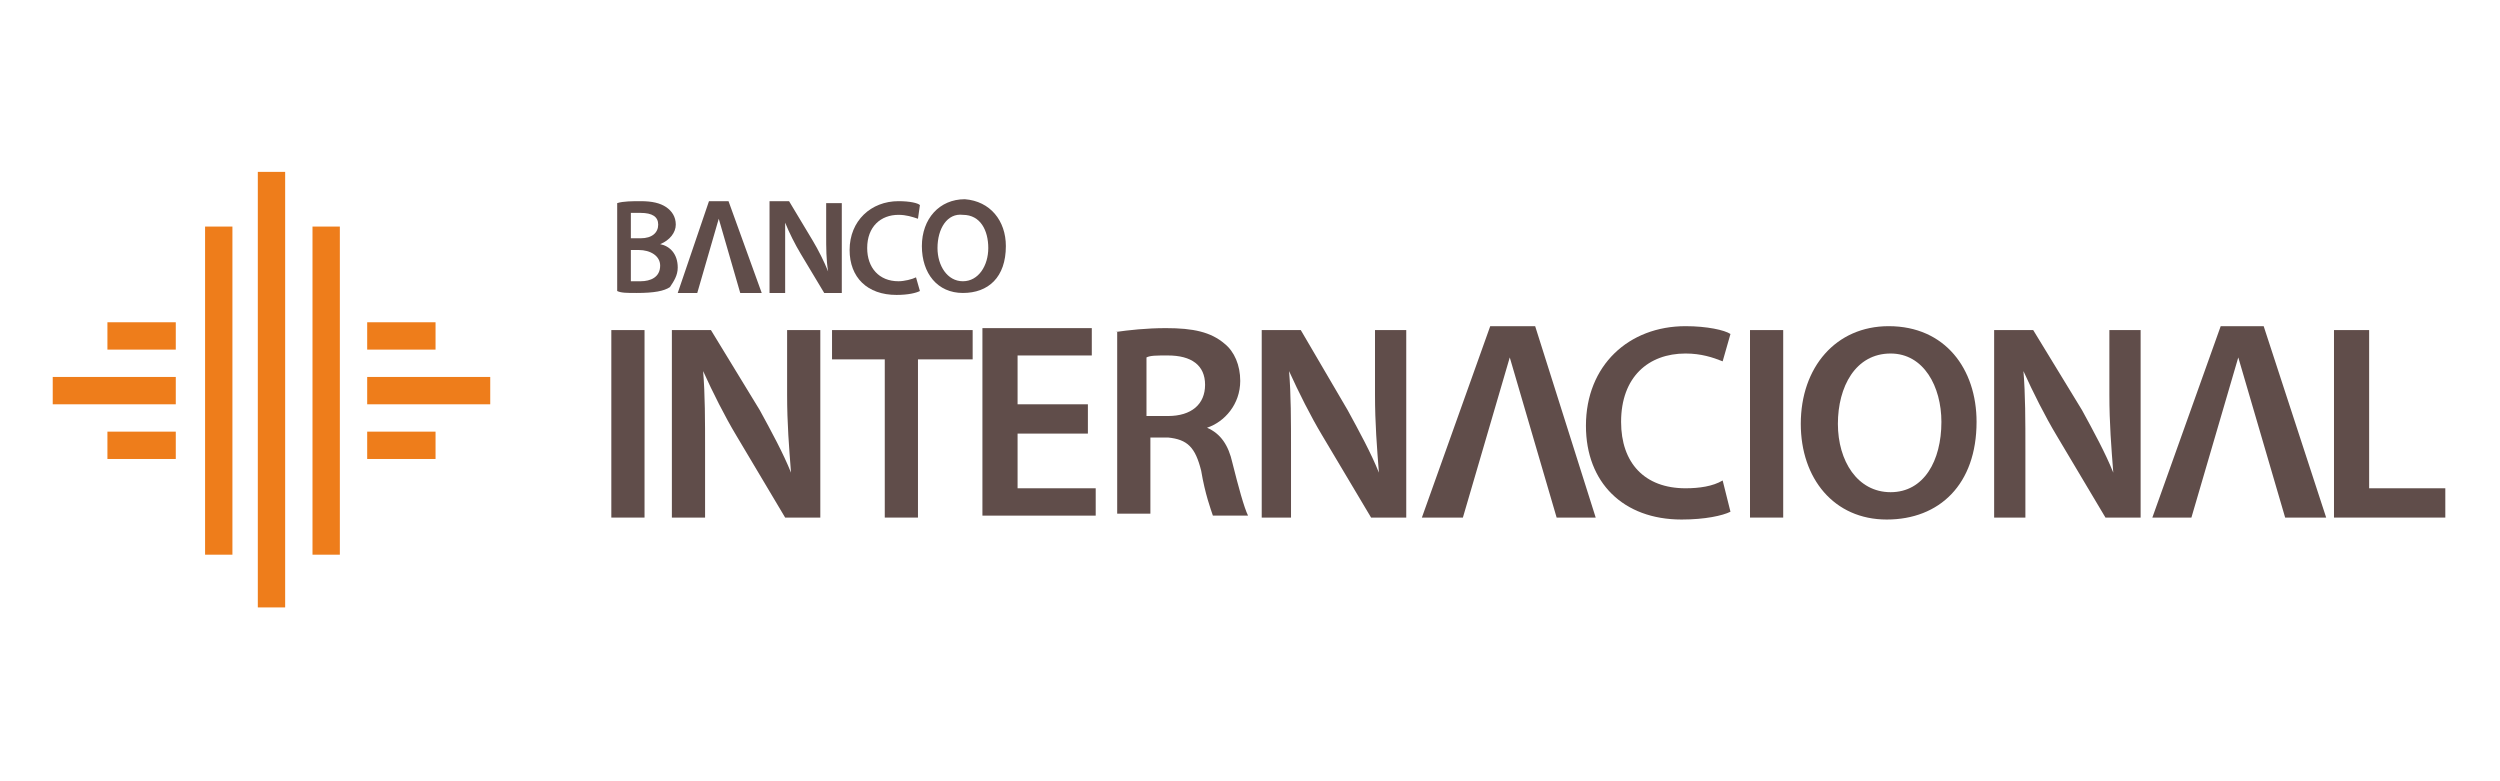
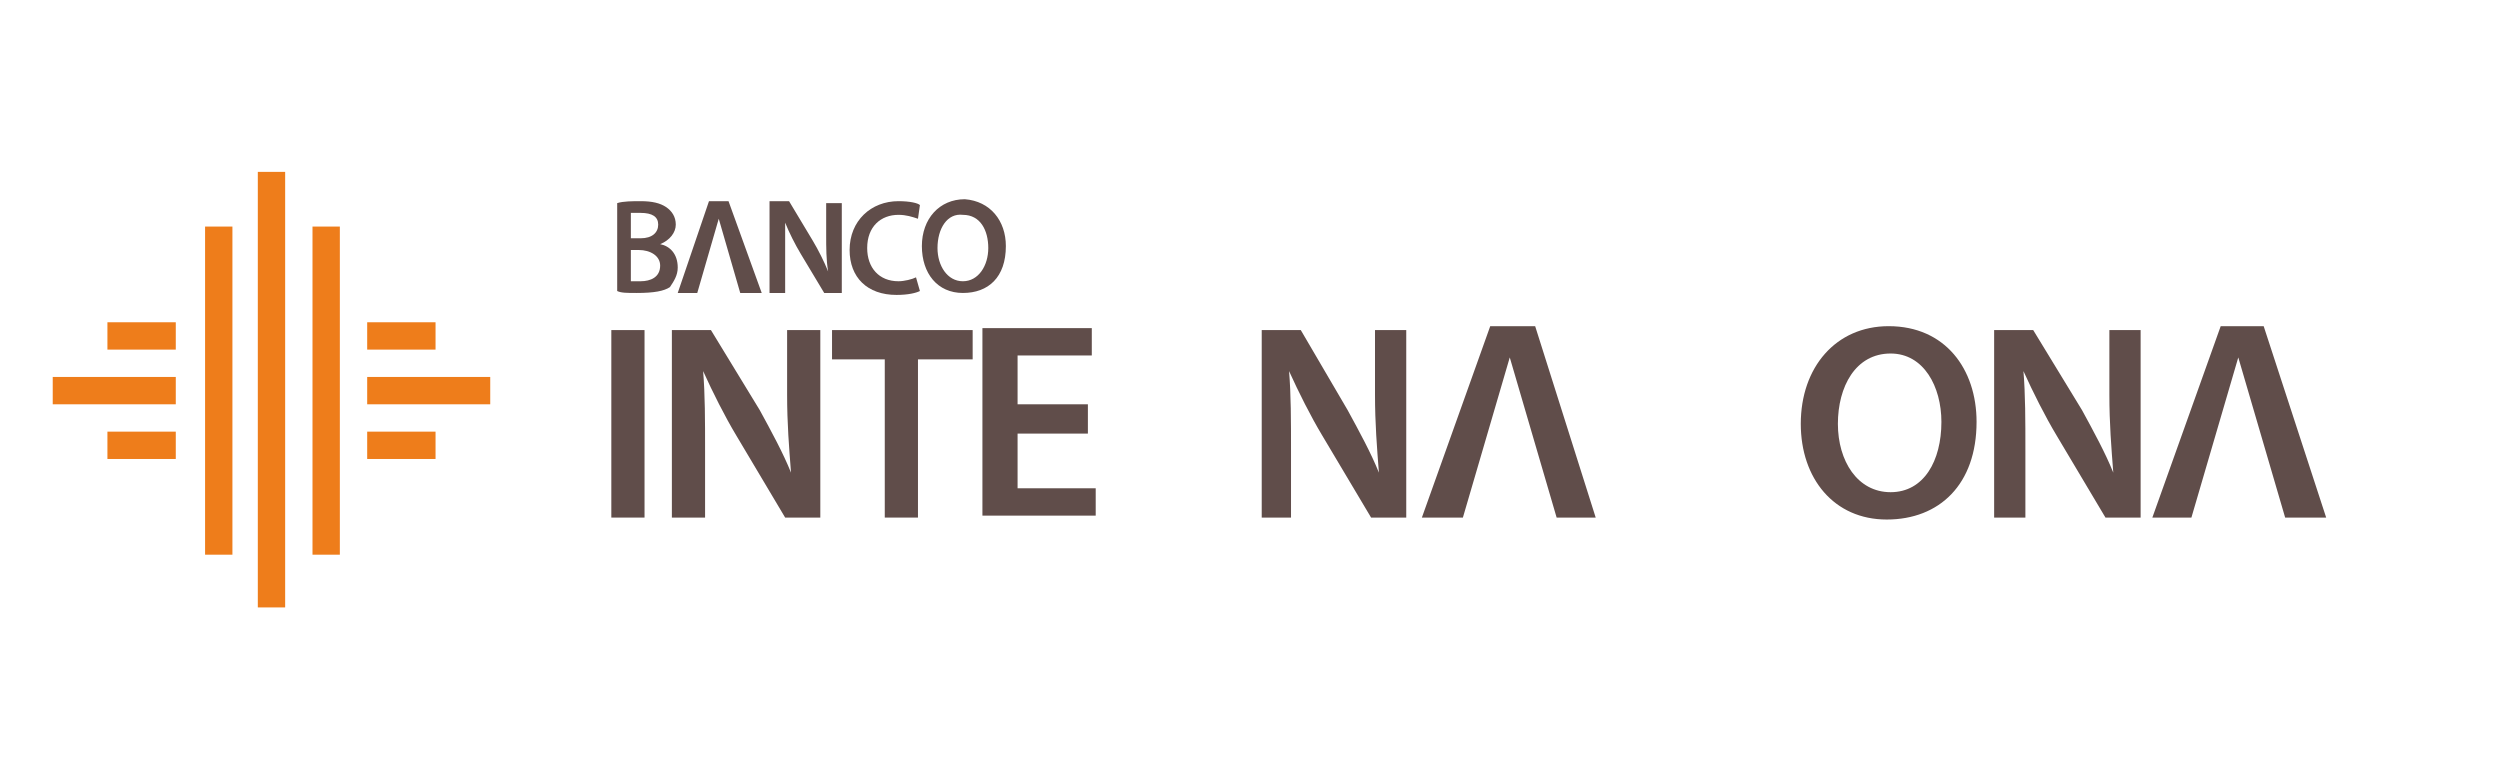
<svg xmlns="http://www.w3.org/2000/svg" version="1.1" id="Capa_1" x="0px" y="0px" viewBox="0 0 128 40" style="enable-background:new 0 0 128 40;" xml:space="preserve">
  <style type="text/css">
	.st0{fill:#EE7D1B;}
	.st1{fill:#604D4A;}
</style>
  <g>
    <rect x="5.5" y="16.5" class="st0" width="3.5" height="1.4" />
    <rect x="5.5" y="22.1" class="st0" width="3.5" height="1.4" />
    <rect x="2.7" y="19.3" class="st0" width="6.3" height="1.4" />
    <rect x="18.8" y="16.5" class="st0" width="3.5" height="1.4" />
    <rect x="18.8" y="22.1" class="st0" width="3.5" height="1.4" />
    <rect x="18.8" y="19.3" class="st0" width="6.3" height="1.4" />
    <rect x="13.2" y="8.8" class="st0" width="1.4" height="22.3" />
    <rect x="16" y="11.6" class="st0" width="1.4" height="16.8" />
    <rect x="10.5" y="11.6" class="st0" width="1.4" height="16.8" />
    <g>
      <path class="st1" d="M31.6,10.4c0.3-0.1,0.8-0.1,1.2-0.1c0.6,0,1,0.1,1.3,0.3c0.3,0.2,0.5,0.5,0.5,0.9c0,0.4-0.3,0.8-0.8,1v0    c0.5,0.1,0.9,0.5,0.9,1.2c0,0.4-0.2,0.7-0.4,1C34,14.9,33.5,15,32.6,15c-0.5,0-0.8,0-1-0.1V10.4z M32.4,12.2h0.4    c0.6,0,0.9-0.3,0.9-0.7c0-0.4-0.3-0.6-0.9-0.6c-0.2,0-0.4,0-0.5,0V12.2z M32.4,14.4c0.1,0,0.3,0,0.4,0c0.5,0,1-0.2,1-0.8    c0-0.5-0.5-0.8-1.1-0.8h-0.4V14.4z" />
      <path class="st1" d="M39.4,15v-4.7h1l1.2,2c0.3,0.5,0.6,1.1,0.8,1.6h0c-0.1-0.6-0.1-1.2-0.1-1.9v-1.6h0.8V15h-0.9L41,13    c-0.3-0.5-0.6-1.1-0.8-1.6l0,0c0,0.6,0,1.2,0,2V15H39.4z" />
      <path class="st1" d="M47.1,14.9c-0.2,0.1-0.6,0.2-1.2,0.2c-1.5,0-2.4-0.9-2.4-2.3c0-1.5,1.1-2.5,2.5-2.5c0.6,0,1,0.1,1.1,0.2    L47,11.2C46.7,11.1,46.4,11,46,11c-0.9,0-1.6,0.6-1.6,1.7c0,1,0.6,1.7,1.6,1.7c0.3,0,0.7-0.1,0.9-0.2L47.1,14.9z" />
      <path class="st1" d="M51.5,12.6c0,1.6-0.9,2.4-2.2,2.4c-1.3,0-2.1-1-2.1-2.4c0-1.4,0.9-2.4,2.2-2.4C50.7,10.3,51.5,11.3,51.5,12.6    z M48,12.7c0,0.9,0.5,1.7,1.3,1.7c0.8,0,1.3-0.8,1.3-1.7c0-0.9-0.4-1.7-1.3-1.7C48.5,10.9,48,11.7,48,12.7z" />
      <polygon class="st1" points="34.7,15 36.3,10.3 37.3,10.3 39,15 37.9,15 36.8,11.2 35.7,15   " />
    </g>
    <g>
      <path class="st1" d="M33,16.9v9.6h-1.7v-9.6H33z" />
      <path class="st1" d="M34.4,26.5v-9.6h2l2.5,4.1c0.6,1.1,1.2,2.2,1.6,3.2h0c-0.1-1.3-0.2-2.5-0.2-4v-3.3H42v9.6h-1.8l-2.5-4.2    c-0.6-1-1.2-2.2-1.7-3.3l0,0c0.1,1.2,0.1,2.5,0.1,4.1v3.4H34.4z" />
      <path class="st1" d="M45.3,18.4h-2.7v-1.5h7.2v1.5H47v8.1h-1.7V18.4z" />
      <path class="st1" d="M55.7,22.2h-3.6V25h4v1.4h-5.8v-9.6h5.6v1.4h-3.8v2.5h3.6V22.2z" />
-       <path class="st1" d="M57.1,17c0.7-0.1,1.6-0.2,2.6-0.2c1.4,0,2.3,0.2,3,0.8c0.5,0.4,0.8,1.1,0.8,1.9c0,1.2-0.8,2.1-1.7,2.4v0    c0.7,0.3,1.1,0.9,1.3,1.8c0.3,1.2,0.6,2.3,0.8,2.7h-1.8c-0.1-0.3-0.4-1.1-0.6-2.3c-0.3-1.2-0.7-1.6-1.7-1.7h-0.9v3.9h-1.7V17z     M58.8,21.3h1c1.2,0,1.9-0.6,1.9-1.6c0-1-0.7-1.5-1.9-1.5c-0.6,0-0.9,0-1.1,0.1V21.3z" />
      <path class="st1" d="M64.6,26.5v-9.6h2L69,21c0.6,1.1,1.2,2.2,1.6,3.2h0c-0.1-1.3-0.2-2.5-0.2-4v-3.3h1.6v9.6h-1.8l-2.5-4.2    c-0.6-1-1.2-2.2-1.7-3.3l0,0c0.1,1.2,0.1,2.5,0.1,4.1v3.4H64.6z" />
-       <path class="st1" d="M88.6,26.2c-0.4,0.2-1.3,0.4-2.5,0.4c-3,0-4.9-1.9-4.9-4.8c0-3.1,2.2-5.1,5.1-5.1c1.1,0,2,0.2,2.3,0.4    l-0.4,1.4c-0.5-0.2-1.1-0.4-1.9-0.4c-1.9,0-3.3,1.2-3.3,3.5c0,2.1,1.2,3.4,3.3,3.4c0.7,0,1.4-0.1,1.9-0.4L88.6,26.2z" />
-       <path class="st1" d="M91.3,16.9v9.6h-1.7v-9.6H91.3z" />
+       <path class="st1" d="M91.3,16.9v9.6v-9.6H91.3z" />
      <path class="st1" d="M101.2,21.6c0,3.2-1.9,5-4.6,5c-2.7,0-4.4-2.1-4.4-4.9c0-2.9,1.8-5,4.5-5C99.6,16.7,101.2,18.9,101.2,21.6z     M94.1,21.7c0,1.9,1,3.5,2.7,3.5c1.7,0,2.6-1.6,2.6-3.6c0-1.8-0.9-3.5-2.6-3.5C95,18.1,94.1,19.8,94.1,21.7z" />
      <path class="st1" d="M102.1,26.5v-9.6h2l2.5,4.1c0.6,1.1,1.2,2.2,1.6,3.2h0c-0.1-1.3-0.2-2.5-0.2-4v-3.3h1.6v9.6h-1.8l-2.5-4.2    c-0.6-1-1.2-2.2-1.7-3.3l0,0c0.1,1.2,0.1,2.5,0.1,4.1v3.4H102.1z" />
-       <path class="st1" d="M119.6,16.9h1.7V25h3.9v1.5h-5.7V16.9z" />
      <polygon class="st1" points="72.8,26.5 76.3,16.7 78.6,16.7 81.7,26.5 79.7,26.5 77.3,18.3 74.9,26.5   " />
      <polygon class="st1" points="110.2,26.5 113.7,16.7 115.9,16.7 119.1,26.5 117,26.5 114.6,18.3 112.2,26.5   " />
    </g>
  </g>
</svg>